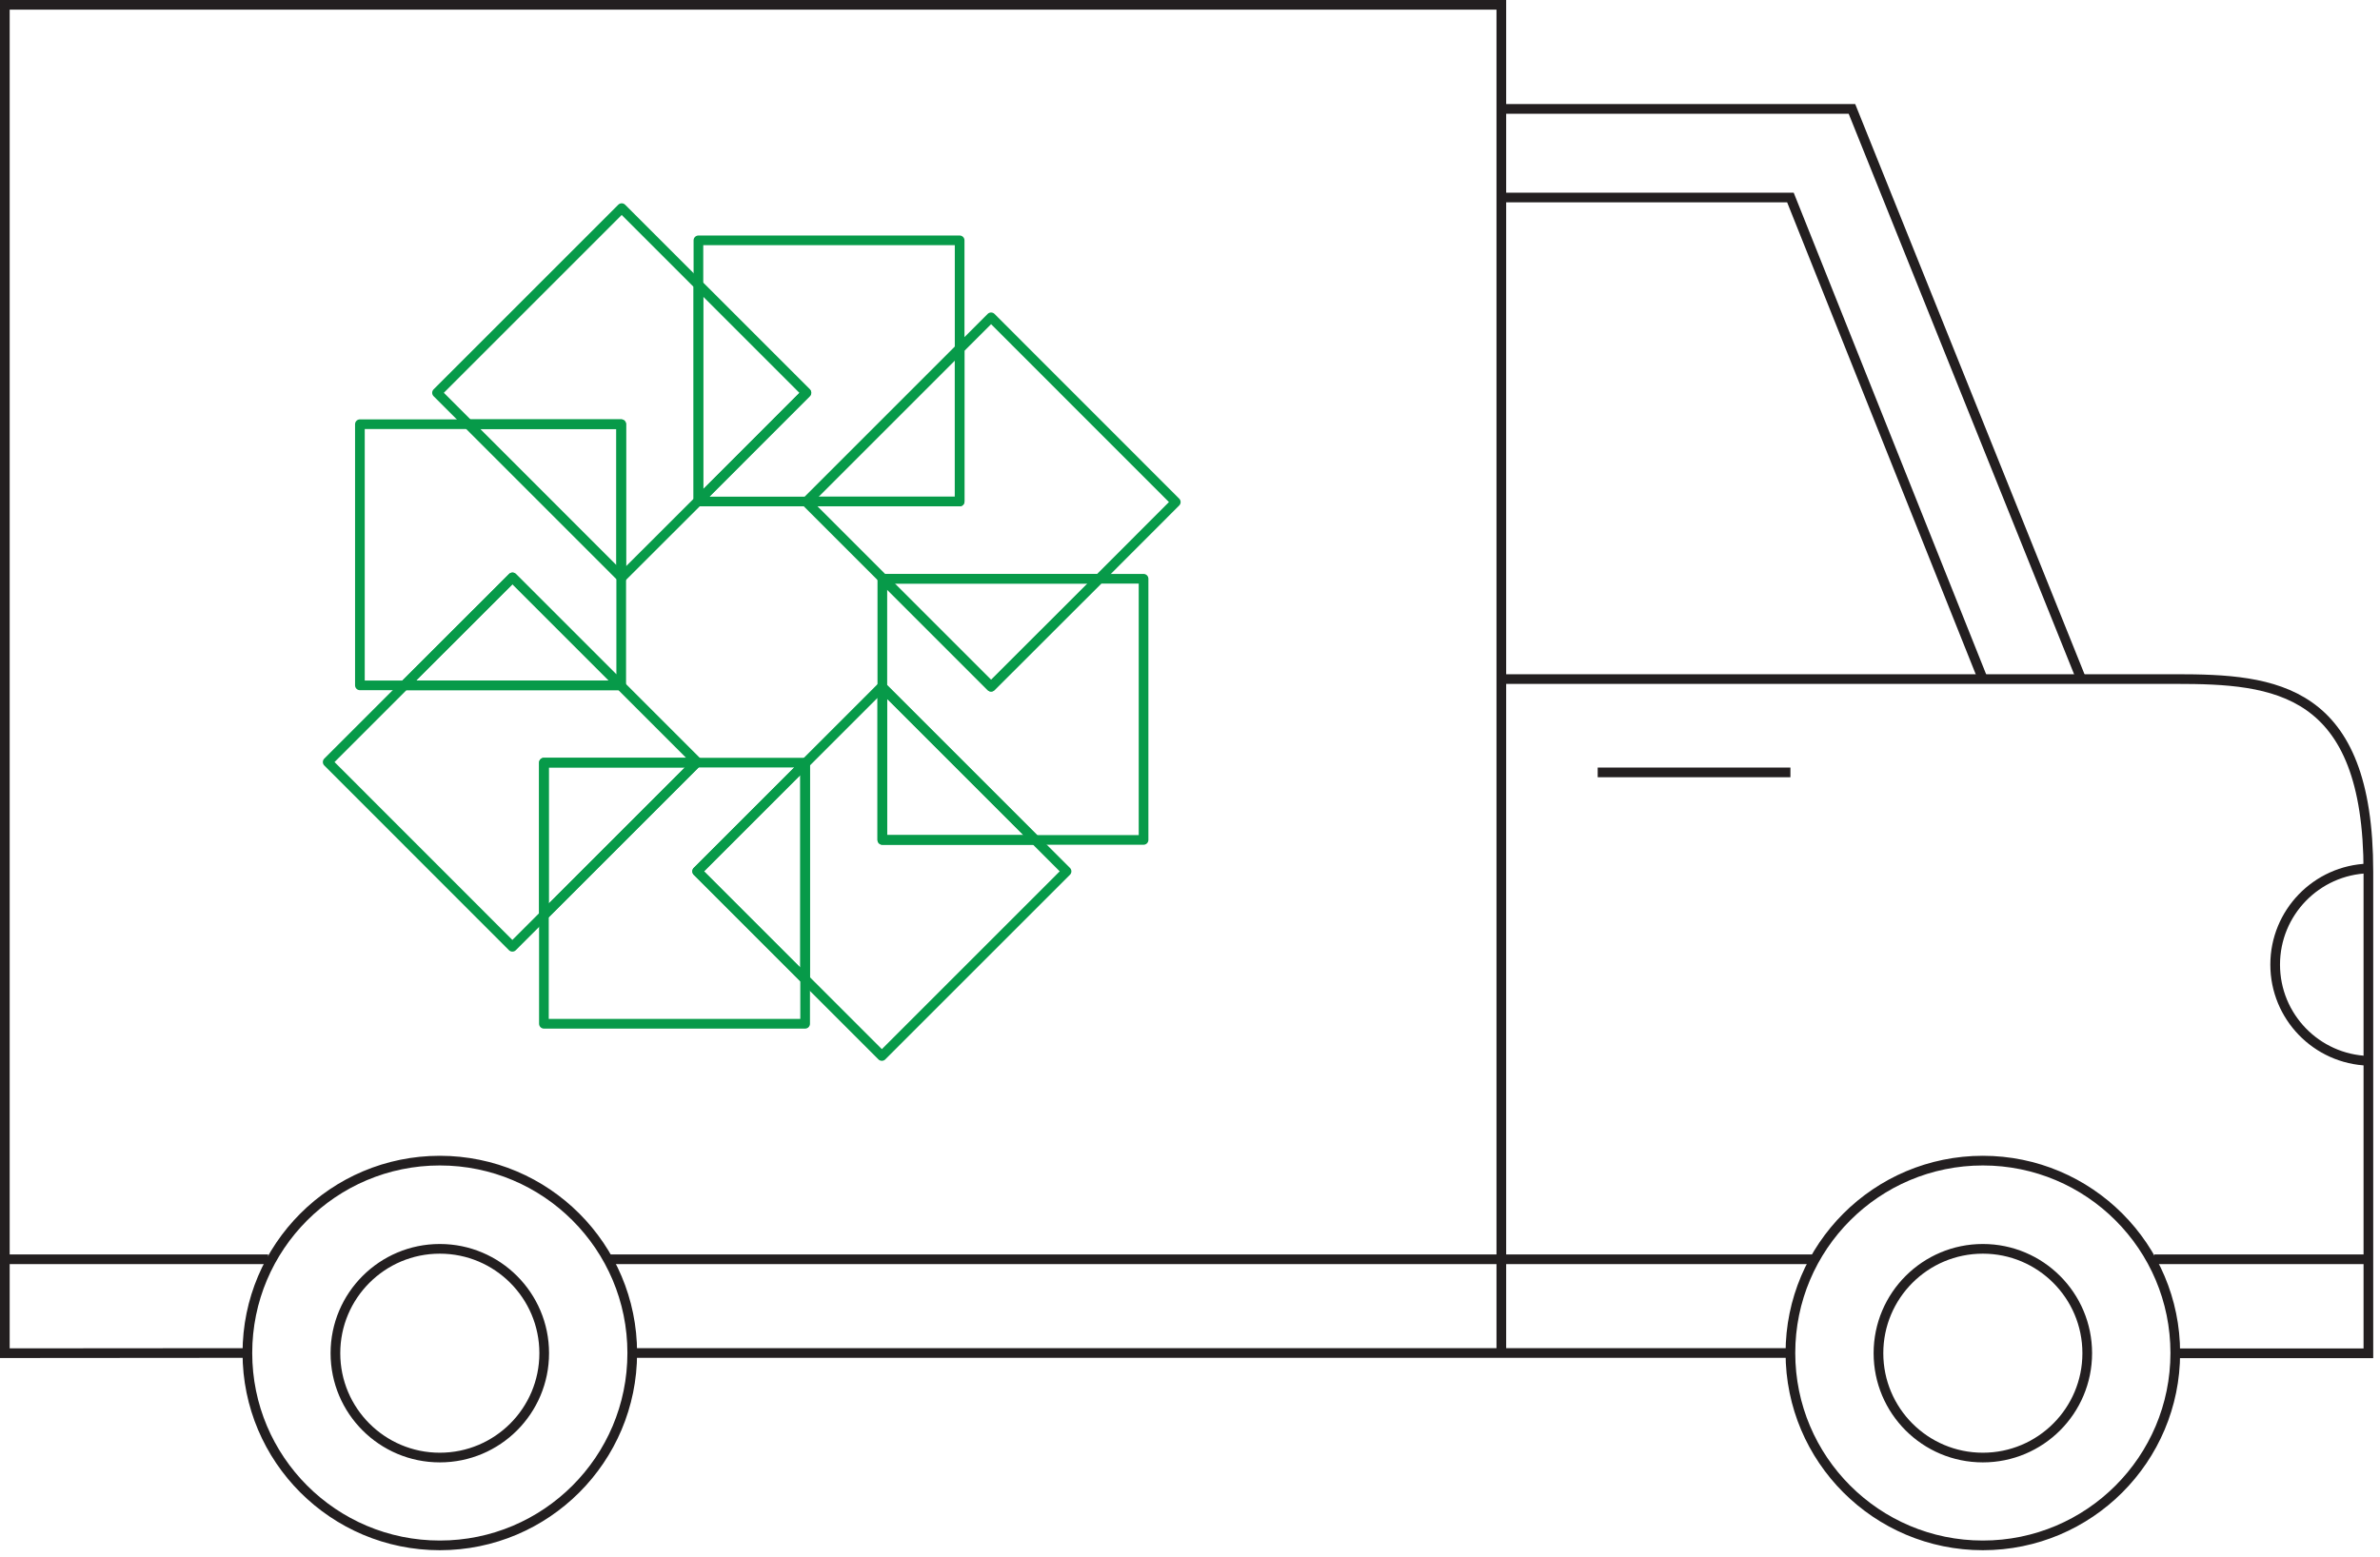
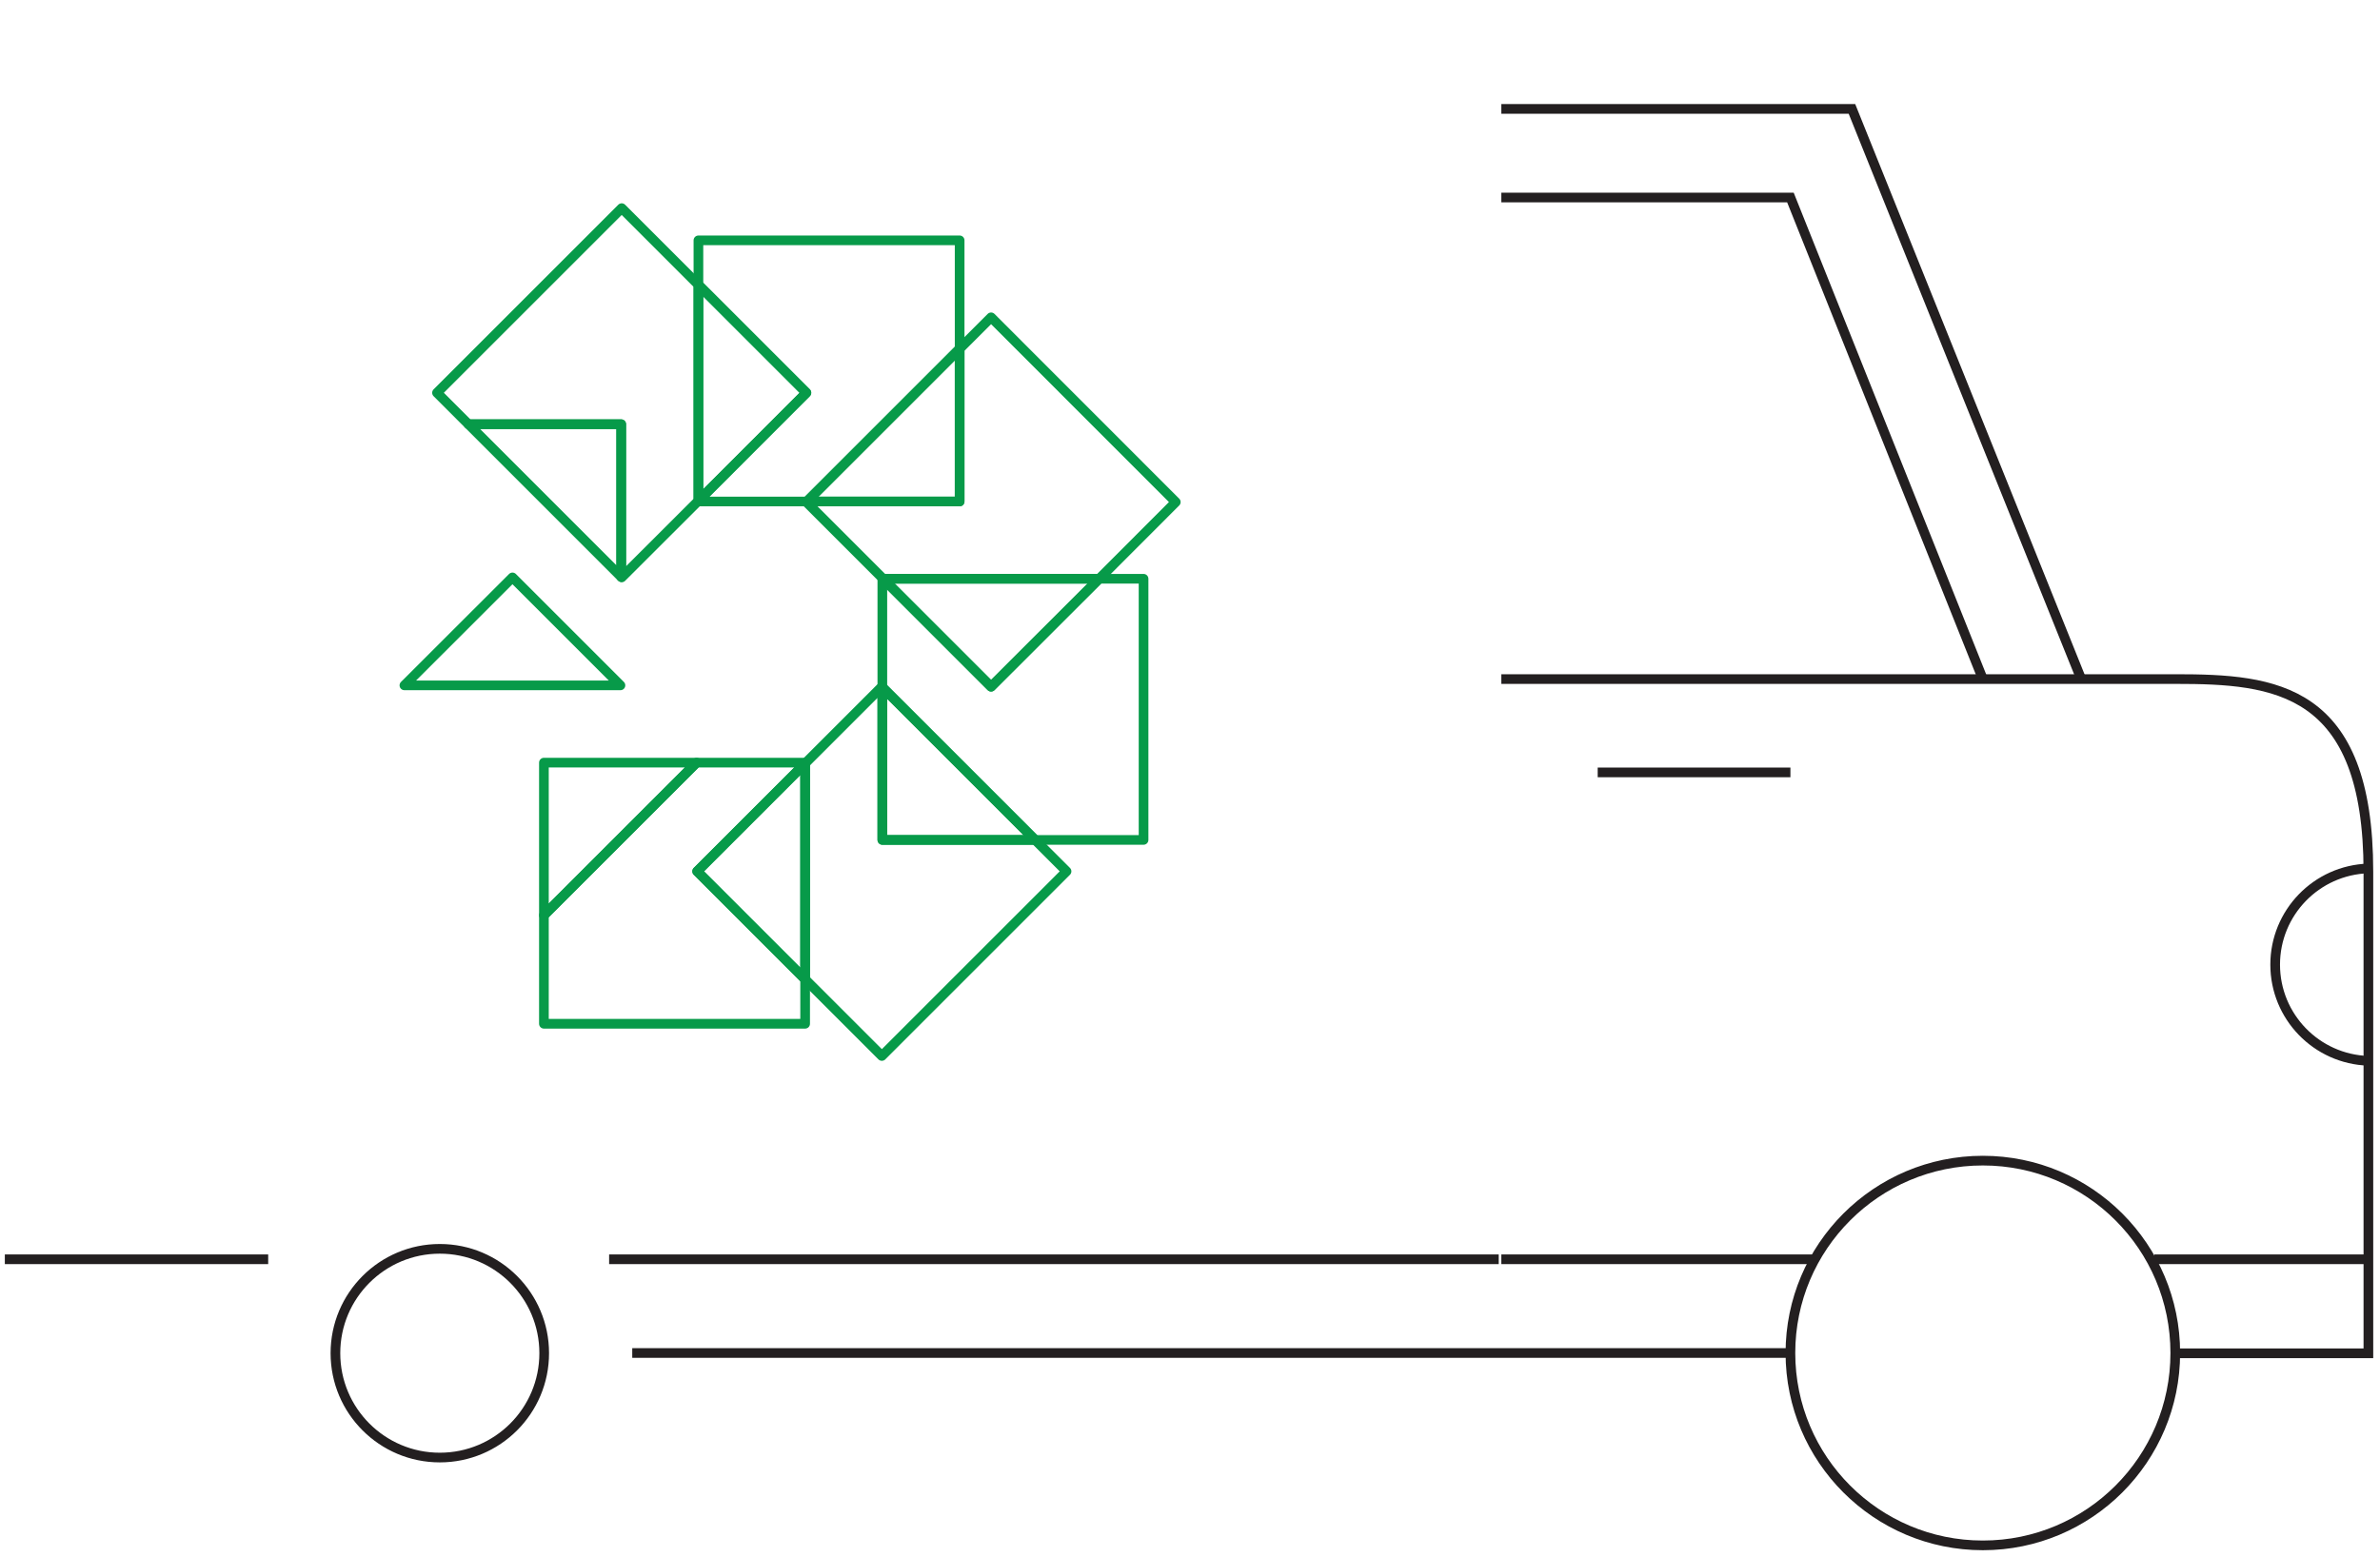
<svg xmlns="http://www.w3.org/2000/svg" width="246px" height="161px" viewBox="0 0 246 161">
  <title>Website_MobileSampleLibrary_ICON_black</title>
  <desc>Created with Sketch.</desc>
  <g id="Page-1" stroke="none" stroke-width="1" fill="none" fill-rule="evenodd">
    <g id="Website_MobileSampleLibrary_ICON_black">
      <g id="Group" stroke="#231F20">
        <circle id="Oval" cx="204.95" cy="139.89" r="19.89" />
        <path d="M155.18,70.21 L224.89,70.21 C235.12,70.21 244.8,71.07 244.8,90.13 L244.8,139.92 L224.8,139.92" id="Path" />
        <polyline id="Path" points="204.95 70.21 185.06 20.42 155.18 20.42" />
        <line x1="244.81" y1="130.2" x2="222.68" y2="130.2" id="Path" />
-         <circle id="Oval" cx="45.46" cy="139.89" r="19.89" />
        <line x1="154.91" y1="130.2" x2="62.96" y2="130.2" id="Path" />
        <line x1="27.72" y1="130.2" x2="0.5" y2="130.2" id="Path" />
        <line x1="185.06" y1="139.89" x2="65.35" y2="139.89" id="Path" />
-         <polyline id="Path" points="25.57 139.89 0.5 139.91 0.5 0.5 155.18 0.5 155.18 139.91" />
        <line x1="155.18" y1="130.2" x2="187.58" y2="130.2" id="Path" />
        <line x1="185.06" y1="79.86" x2="165.14" y2="79.86" id="Path" />
        <polyline id="Path" points="215.12 70.21 191.42 11.26 155.18 11.26" />
        <path d="M244.8,89.79 C239.43,89.96 235.165,94.363 235.165,99.735 C235.165,105.107 239.43,109.51 244.8,109.68" id="Path" />
-         <circle id="Oval" cx="204.95" cy="139.91" r="10.79" />
        <circle id="Oval" cx="45.46" cy="139.91" r="10.79" />
      </g>
      <g id="Group" transform="translate(33, 21)" stroke="#079A49" stroke-linecap="round" stroke-linejoin="round">
        <polygon id="Path" points="39.19 30.78 39.19 30.85 50.4 30.85 66.19 15.06 66.19 3.85 39.19 3.85 39.19 8.45 50.35 19.61" />
        <polygon id="Path" points="50.22 57.93 50.22 57.85 39 57.85 23.22 73.63 23.22 84.85 50.22 84.85 50.22 80.25 39.06 69.09" />
        <polygon id="Path" points="31.21 38.65 31.26 38.7 39.19 30.78 39.19 8.45 31.26 0.52 12.17 19.61 15.42 22.86 31.21 22.86" />
        <polygon id="Path" points="50.35 19.61 39.19 8.45 39.19 30.78" />
        <polygon id="Path" points="58.2 50.05 58.15 50 50.22 57.93 50.22 80.25 58.15 88.18 77.24 69.09 73.99 65.84 58.2 65.84" />
        <polygon id="Path" points="39.06 69.09 50.22 80.25 50.22 57.93" />
-         <polygon id="Path" points="31.13 49.86 31.21 49.86 31.21 38.65 15.42 22.86 4.2 22.86 4.2 49.86 8.8 49.86 19.97 38.7" />
        <polygon id="Path" points="31.21 22.86 15.42 22.86 31.21 38.65" />
        <polygon id="Path" points="69.44 50 58.28 38.84 58.2 38.84 58.2 50.05 73.99 65.84 85.2 65.84 85.2 38.84 80.61 38.84" />
        <polygon id="Path" points="58.2 65.84 73.99 65.84 58.2 50.05" />
-         <polygon id="Path" points="39 57.85 39.06 57.79 31.13 49.86 8.8 49.86 0.87 57.79 19.96 76.89 23.22 73.63 23.22 57.85" />
        <polygon id="Path" points="23.22 57.85 23.22 73.63 39 57.85" />
        <polygon id="Path" points="19.97 38.7 8.8 49.86 31.13 49.86" />
        <polygon id="Path" points="50.4 30.85 50.35 30.91 58.28 38.84 80.61 38.84 88.53 30.91 69.44 11.81 66.19 15.06 66.19 30.85" />
        <polygon id="Path" points="66.19 30.85 66.19 15.06 50.4 30.85" />
        <polygon id="Path" points="69.44 50 80.61 38.84 58.28 38.84" />
      </g>
    </g>
  </g>
</svg>